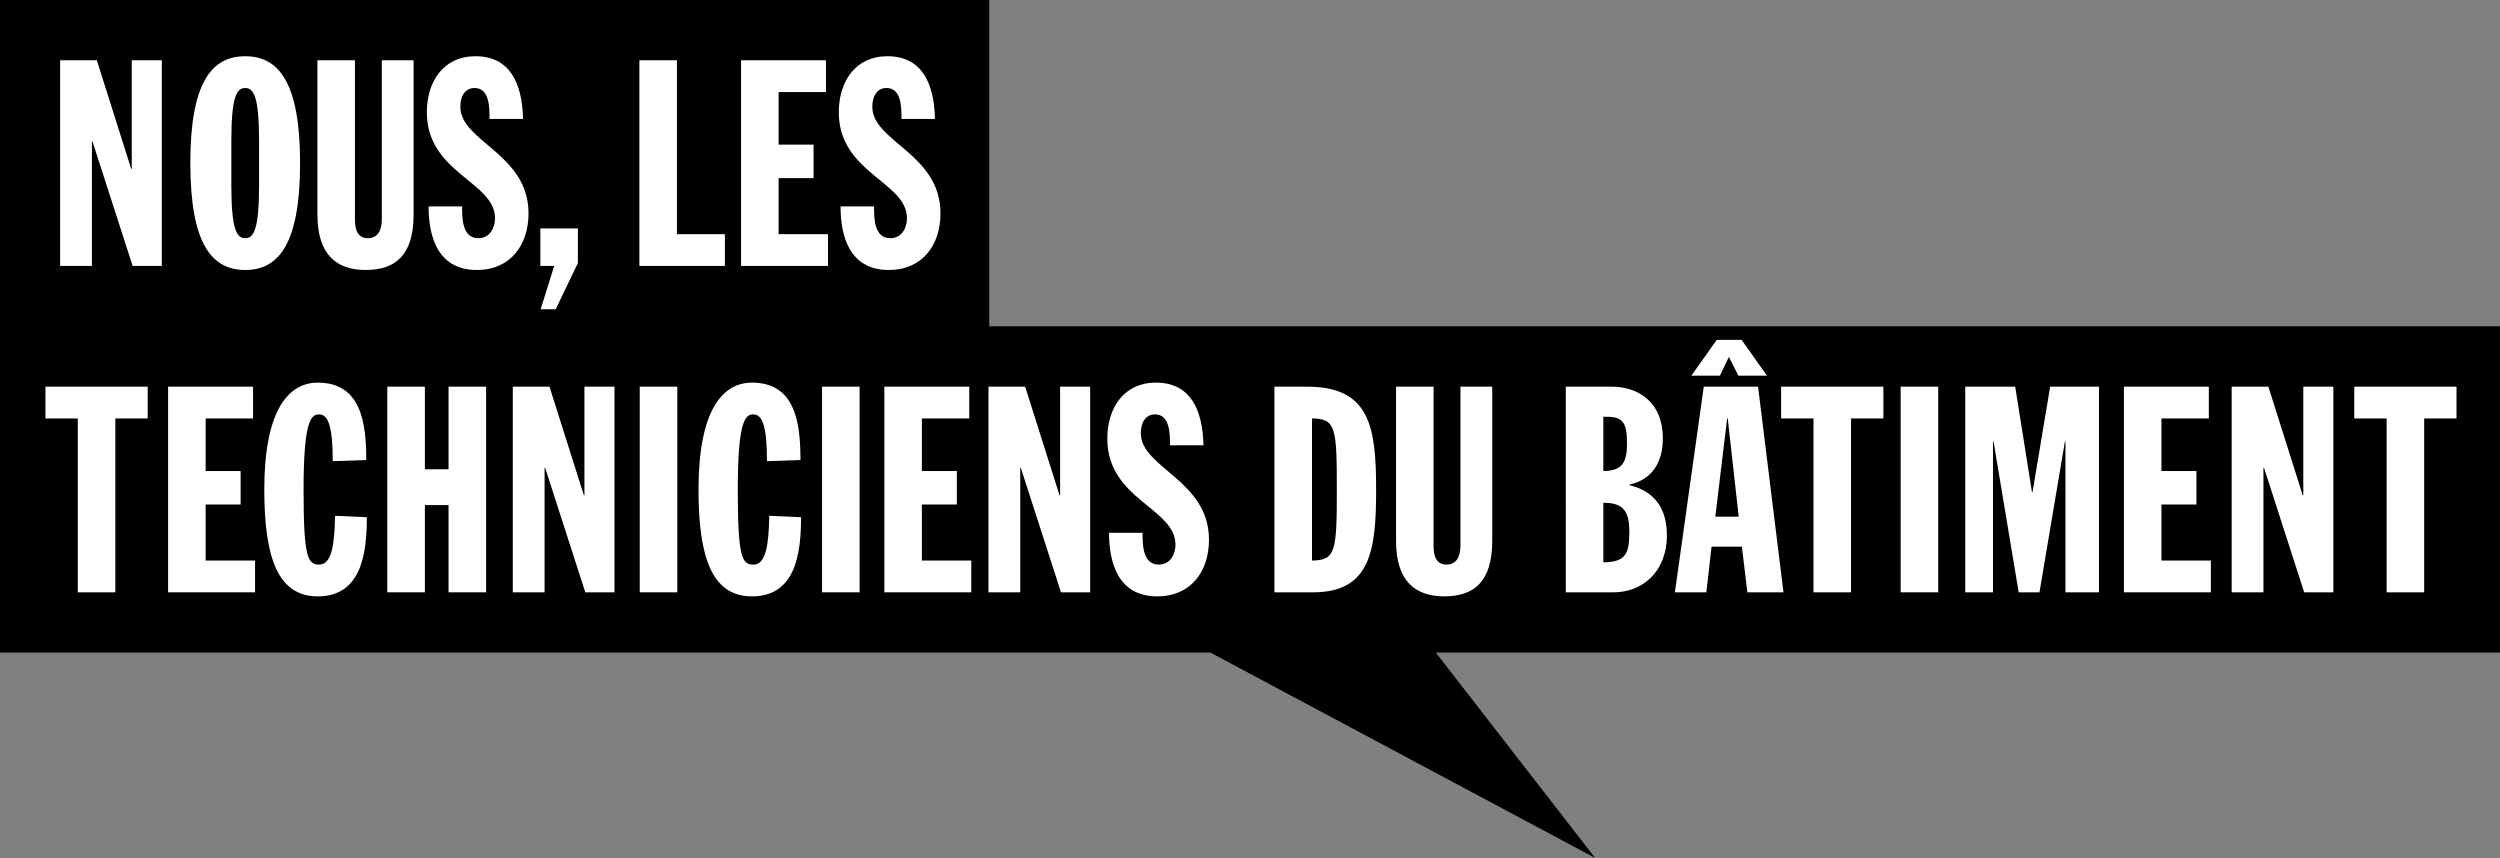
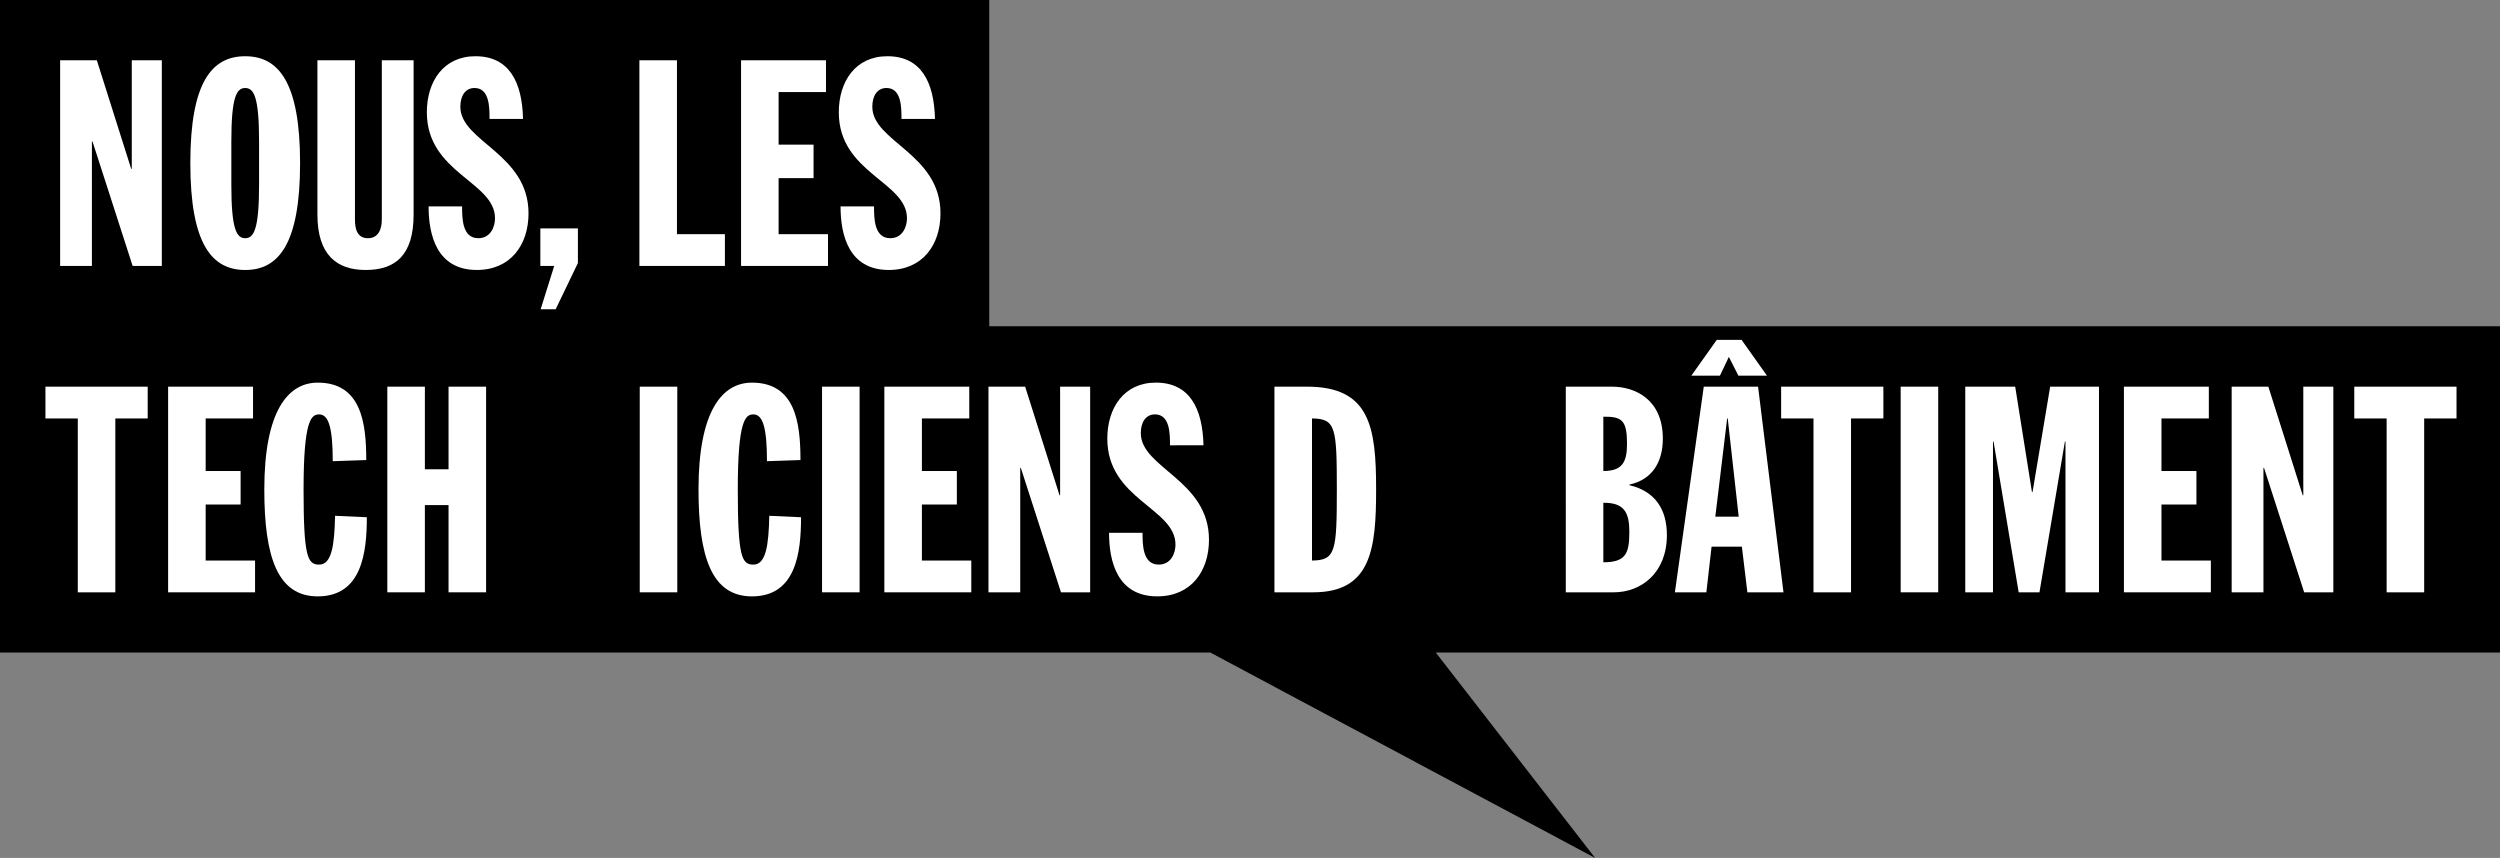
<svg xmlns="http://www.w3.org/2000/svg" version="1.1" id="Ebene_1" x="0px" y="0px" width="181.715px" height="62.362px" viewBox="0 0 181.715 62.362" enable-background="new 0 0 181.715 62.362" xml:space="preserve">
  <rect x="0" y="0" width="181.715" height="62.362" fill="#808080" stroke="none" />
  <polygon points="181.715,23.716 71.905,23.716 71.905,0 0,0 0,47.43 87.972,47.43   115.945,62.362 104.36,47.43 181.715,47.43 " />
  <g>
    <path fill="#FFFFFF" d="M4.371,4.382h2.667l2.498,7.894h0.042V4.382h2.184v14.948H9.641   L6.723,10.281H6.68v9.049H4.371V4.382z" />
    <path fill="#FFFFFF" d="M17.823,4.088c2.415,0,3.989,1.869,3.989,7.768   c0,5.899-1.574,7.768-3.989,7.768c-2.414,0-3.989-1.869-3.989-7.768   C13.834,5.956,15.409,4.088,17.823,4.088z M16.815,13.43   c0,3.233,0.378,3.884,1.008,3.884c0.63,0,1.008-0.651,1.008-3.884V10.281   c0-3.233-0.378-3.884-1.008-3.884c-0.629,0-1.008,0.651-1.008,3.884V13.43z" />
    <path fill="#FFFFFF" d="M23.071,4.382h2.729v11.568c0,0.672,0.147,1.365,0.945,1.365   c0.756,0,1.008-0.651,1.008-1.365v-11.568h2.31v11.211   c0,2.939-1.302,4.031-3.485,4.031c-2.099,0-3.506-1.092-3.506-4.031V4.382z" />
    <path fill="#FFFFFF" d="M33.588,15.005c0,0.84,0,2.309,1.175,2.309   c0.903,0,1.218-0.84,1.218-1.449c0-2.666-4.955-3.275-4.955-7.705   c0-2.246,1.218-4.073,3.527-4.073c2.457,0,3.402,1.869,3.464,4.556h-2.435   c0-0.84,0-2.247-1.092-2.247c-0.651,0-1.029,0.546-1.029,1.365   c0,2.54,4.955,3.401,4.955,7.747c0,2.288-1.302,4.115-3.758,4.115   c-2.918,0-3.506-2.561-3.506-4.619H33.588z" />
    <path fill="#FFFFFF" d="M40.284,19.33h-1.008v-2.729h2.729v2.519l-1.616,3.359h-1.092   L40.284,19.33z" />
    <path fill="#FFFFFF" d="M46.476,4.382h2.729v12.639h3.485v2.309h-6.215V4.382z" />
    <path fill="#FFFFFF" d="M53.865,4.382h6.172v2.31h-3.443v3.821h2.54v2.435h-2.54v4.073   h3.59v2.309h-6.319V4.382z" />
    <path fill="#FFFFFF" d="M63.53,15.005c0,0.84,0,2.309,1.176,2.309   c0.903,0,1.218-0.84,1.218-1.449c0-2.666-4.955-3.275-4.955-7.705   c0-2.246,1.218-4.073,3.527-4.073c2.456,0,3.401,1.869,3.464,4.556h-2.435   c0-0.84,0-2.247-1.092-2.247c-0.651,0-1.028,0.546-1.028,1.365   c0,2.54,4.955,3.401,4.955,7.747c0,2.288-1.302,4.115-3.758,4.115   c-2.918,0-3.506-2.561-3.506-4.619H63.53z" />
    <path fill="#FFFFFF" d="M5.654,30.415H3.303v-2.31h7.432v2.31H8.383v12.639H5.654V30.415z   " />
    <path fill="#FFFFFF" d="M12.22,28.105h6.172v2.31h-3.443v3.821h2.54v2.435h-2.54v4.073   h3.59v2.309h-6.319V28.105z" />
    <path fill="#FFFFFF" d="M24.186,33.522c0-2.477-0.315-3.401-0.987-3.401   c-0.567,0-1.134,0.378-1.134,5.459c0,4.913,0.294,5.459,1.134,5.459   c0.903,0,1.113-1.386,1.155-3.548l2.31,0.105c0,2.603-0.378,5.752-3.569,5.752   c-2.918,0-3.884-2.855-3.884-7.768c0-5.711,1.721-7.768,3.884-7.768   c3.149,0,3.527,2.897,3.527,5.627L24.186,33.522z" />
    <path fill="#FFFFFF" d="M28.153,28.105h2.729v6.005h1.721v-6.005h2.729v14.948h-2.729v-6.34   h-1.721v6.34H28.153V28.105z" />
-     <path fill="#FFFFFF" d="M37.274,28.105h2.666l2.498,7.894h0.042v-7.894h2.183v14.948   h-2.12l-2.918-9.049h-0.042v9.049h-2.31V28.105z" />
    <path fill="#FFFFFF" d="M46.5,28.105h2.729v14.948h-2.729V28.105z" />
    <path fill="#FFFFFF" d="M55.748,33.522c0-2.477-0.315-3.401-0.987-3.401   c-0.567,0-1.134,0.378-1.134,5.459c0,4.913,0.294,5.459,1.134,5.459   c0.903,0,1.113-1.386,1.155-3.548l2.309,0.105c0,2.603-0.378,5.752-3.569,5.752   c-2.918,0-3.884-2.855-3.884-7.768c0-5.711,1.722-7.768,3.884-7.768   c3.149,0,3.527,2.897,3.527,5.627L55.748,33.522z" />
    <path fill="#FFFFFF" d="M59.751,28.105h2.729v14.948h-2.729V28.105z" />
    <path fill="#FFFFFF" d="M64.28,28.105h6.172v2.31h-3.443v3.821h2.54v2.435h-2.54   v4.073h3.59v2.309h-6.319V28.105z" />
    <path fill="#FFFFFF" d="M71.848,28.105h2.666l2.499,7.894h0.042v-7.894h2.184v14.948h-2.12   L74.199,34.005h-0.042v9.049h-2.309V28.105z" />
    <path fill="#FFFFFF" d="M83.047,38.729c0,0.84,0,2.309,1.176,2.309   c0.903,0,1.218-0.84,1.218-1.449c0-2.666-4.955-3.275-4.955-7.705   c0-2.246,1.218-4.073,3.527-4.073c2.456,0,3.401,1.869,3.464,4.556H85.042   c0-0.84,0-2.247-1.092-2.247c-0.651,0-1.029,0.546-1.029,1.365   c0,2.54,4.955,3.401,4.955,7.747c0,2.288-1.302,4.115-3.758,4.115   c-2.918,0-3.506-2.561-3.506-4.619H83.047z" />
    <path fill="#FFFFFF" d="M92.635,28.105h2.372c4.577,0,5.018,2.939,5.018,7.474   c0,4.325-0.357,7.474-4.577,7.474h-2.814V28.105z M95.364,40.744   c1.722-0.021,1.805-0.651,1.805-5.186c0-4.514-0.084-5.123-1.805-5.144V40.744z" />
-     <path fill="#FFFFFF" d="M101.472,28.105h2.729v11.568c0,0.672,0.147,1.365,0.945,1.365   c0.756,0,1.008-0.651,1.008-1.365V28.105h2.31v11.211   c0,2.939-1.302,4.031-3.485,4.031c-2.1,0-3.506-1.092-3.506-4.031V28.105z" />
    <path fill="#FFFFFF" d="M113.811,28.105h3.359c1.679,0,3.695,0.924,3.695,3.779   c0,1.68-0.756,2.981-2.435,3.338v0.042c1.869,0.441,2.729,1.743,2.729,3.632   c0,2.729-1.847,4.157-3.863,4.157h-3.485V28.105z M116.54,34.236   c1.365,0,1.721-0.63,1.721-1.974c0-1.701-0.357-1.995-1.721-1.974V34.236z    M116.54,40.87c1.638,0,1.89-0.651,1.89-2.204   c0-1.365-0.336-2.142-1.89-2.12V40.87z" />
    <path fill="#FFFFFF" d="M123.84,28.105h3.947l1.847,14.948h-2.624l-0.399-3.317h-2.204   l-0.378,3.317h-2.288L123.84,28.105z M124.784,24.704h1.805l1.847,2.603h-2.078   l-0.693-1.365l-0.651,1.365h-2.078L124.784,24.704z M125.582,30.415h-0.042   l-0.861,7.138h1.7L125.582,30.415z" />
    <path fill="#FFFFFF" d="M131.814,30.415h-2.351v-2.31h7.432v2.31h-2.351v12.639h-2.729   V30.415z" />
    <path fill="#FFFFFF" d="M138.152,28.105h2.729v14.948h-2.729V28.105z" />
    <path fill="#FFFFFF" d="M142.845,28.105h3.632l1.218,7.663h0.042l1.281-7.663h3.548v14.948   h-2.435V32.094h-0.042l-1.848,10.959h-1.511l-1.826-10.959h-0.042v10.959h-2.015   V28.105z" />
    <path fill="#FFFFFF" d="M154.379,28.105h6.172v2.31h-3.443v3.821h2.541v2.435h-2.541   v4.073h3.59v2.309h-6.319V28.105z" />
    <path fill="#FFFFFF" d="M162.211,28.105h2.667l2.498,7.894h0.042v-7.894h2.183v14.948   h-2.12l-2.918-9.049h-0.042v9.049h-2.31V28.105z" />
    <path fill="#FFFFFF" d="M173.475,30.415h-2.352v-2.31h7.432v2.31h-2.351v12.639h-2.729   V30.415z" />
  </g>
</svg>